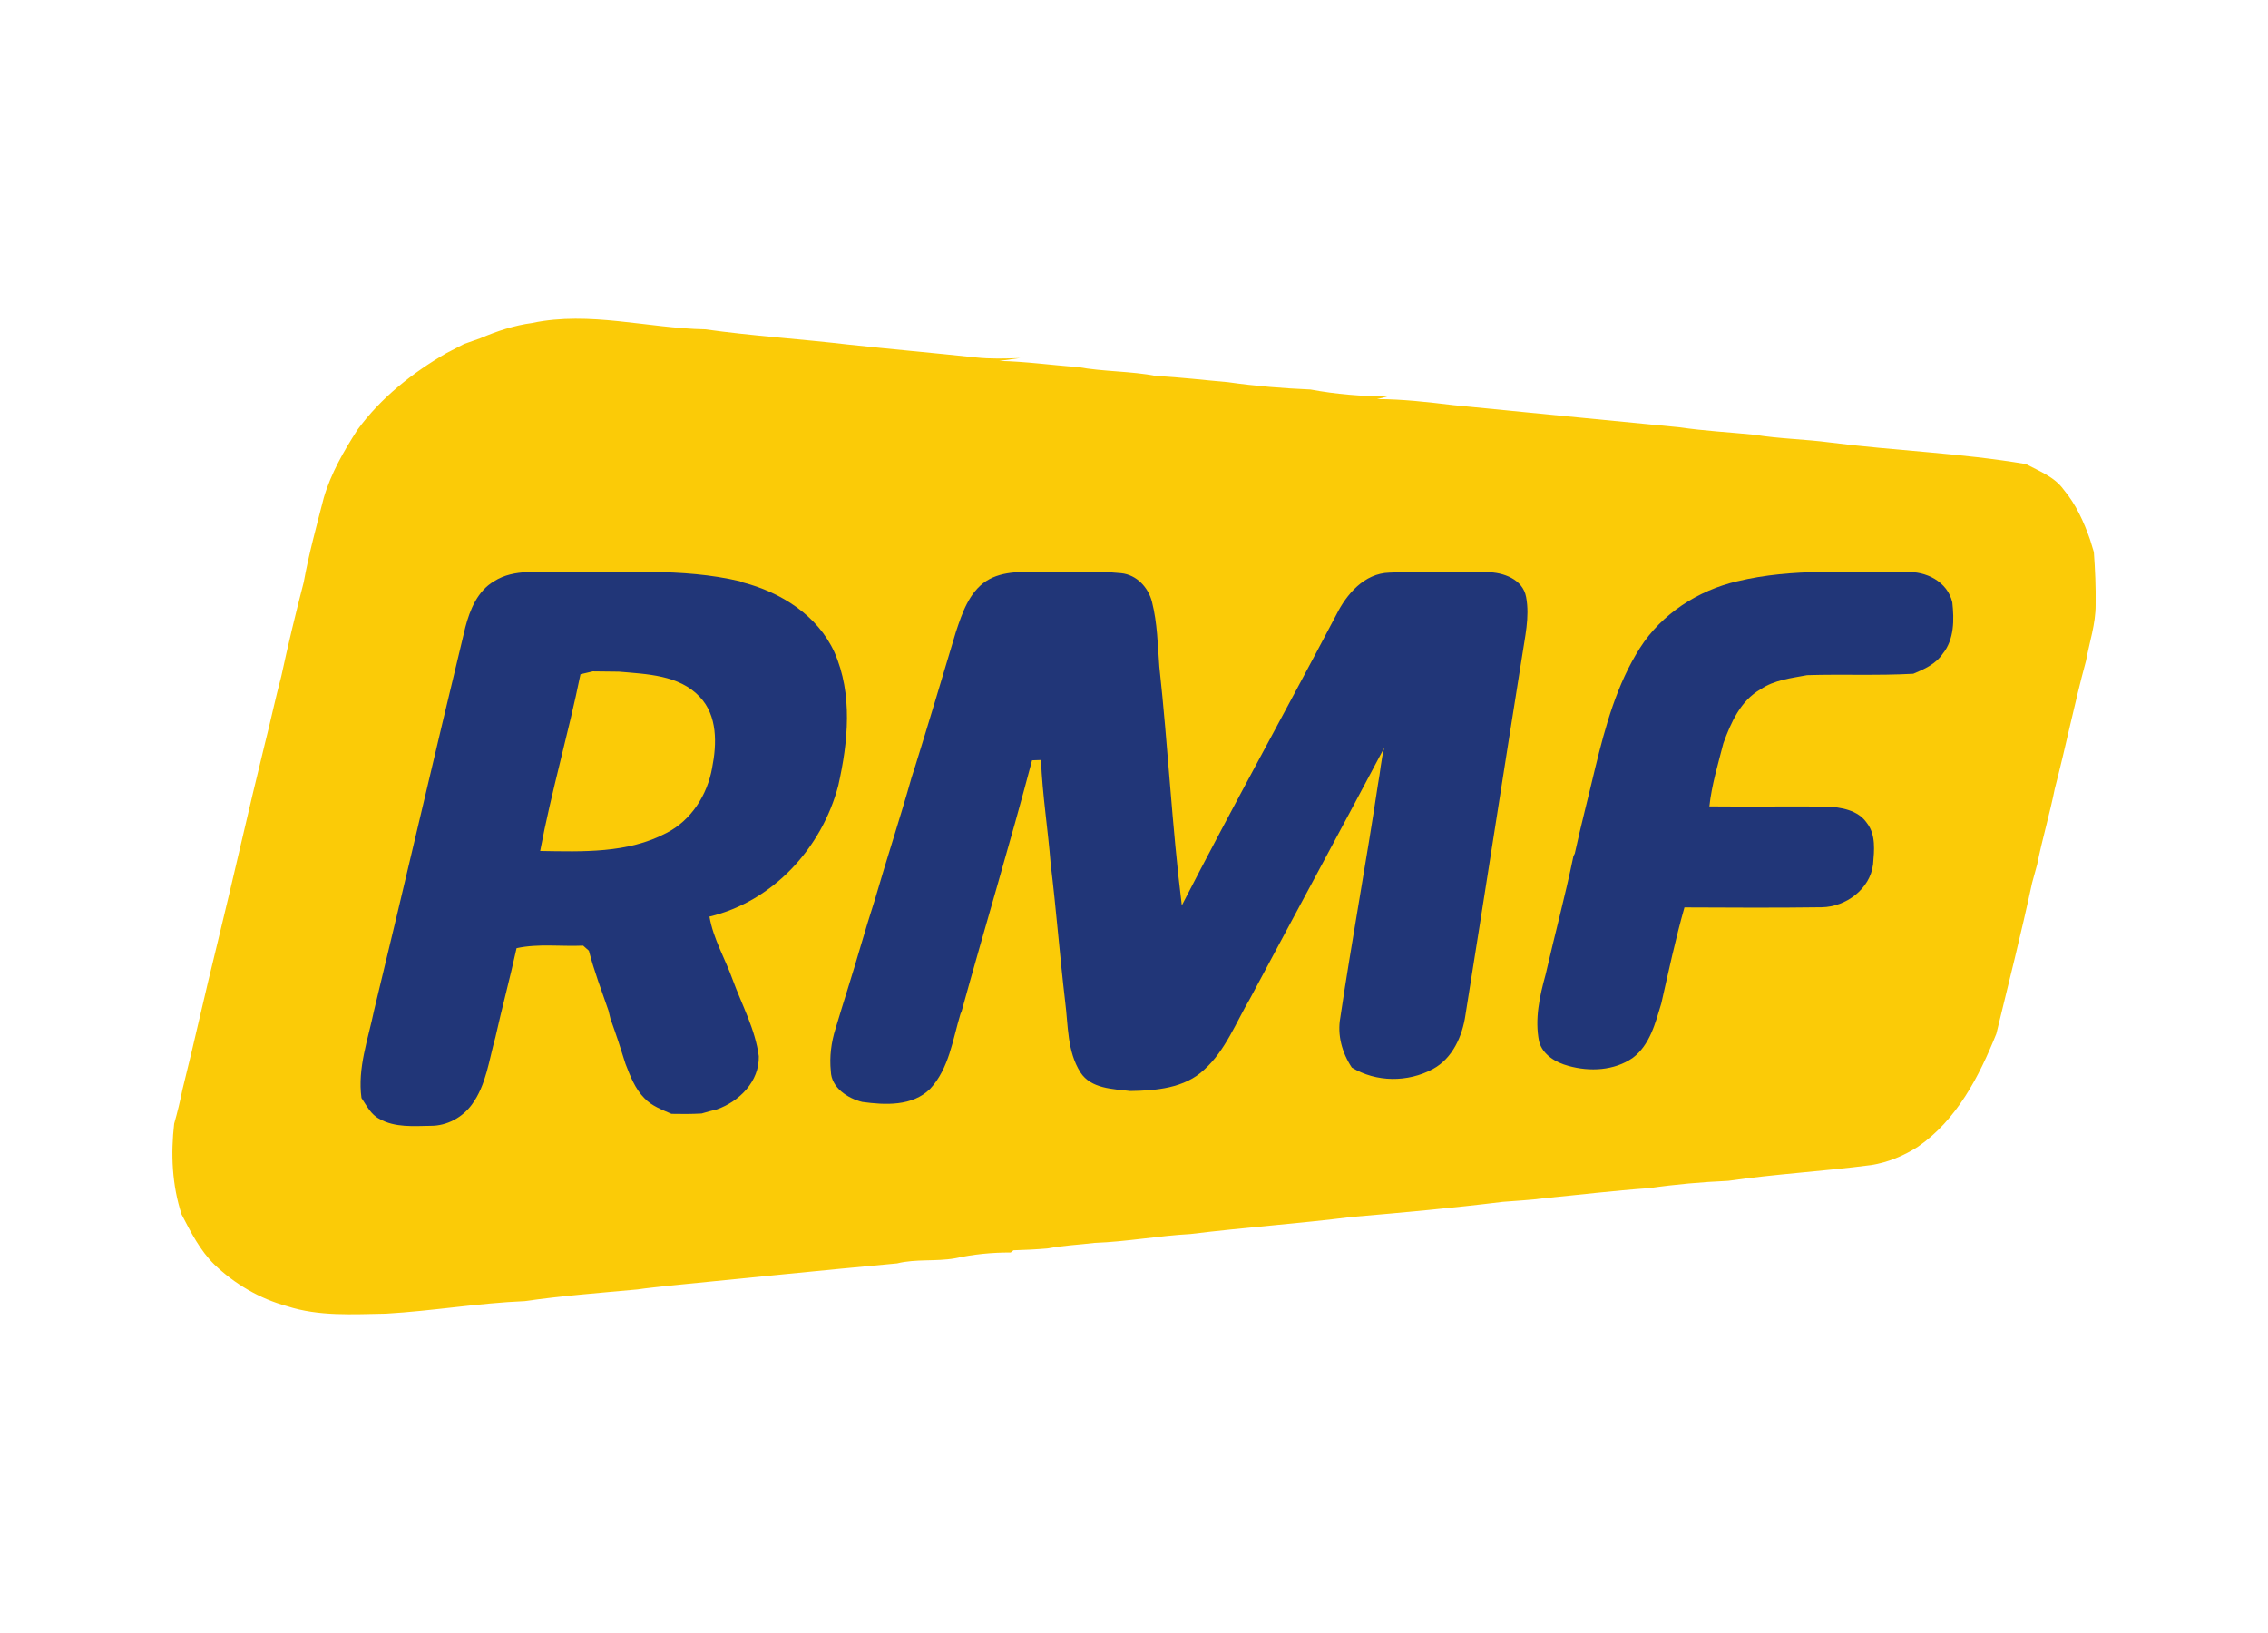
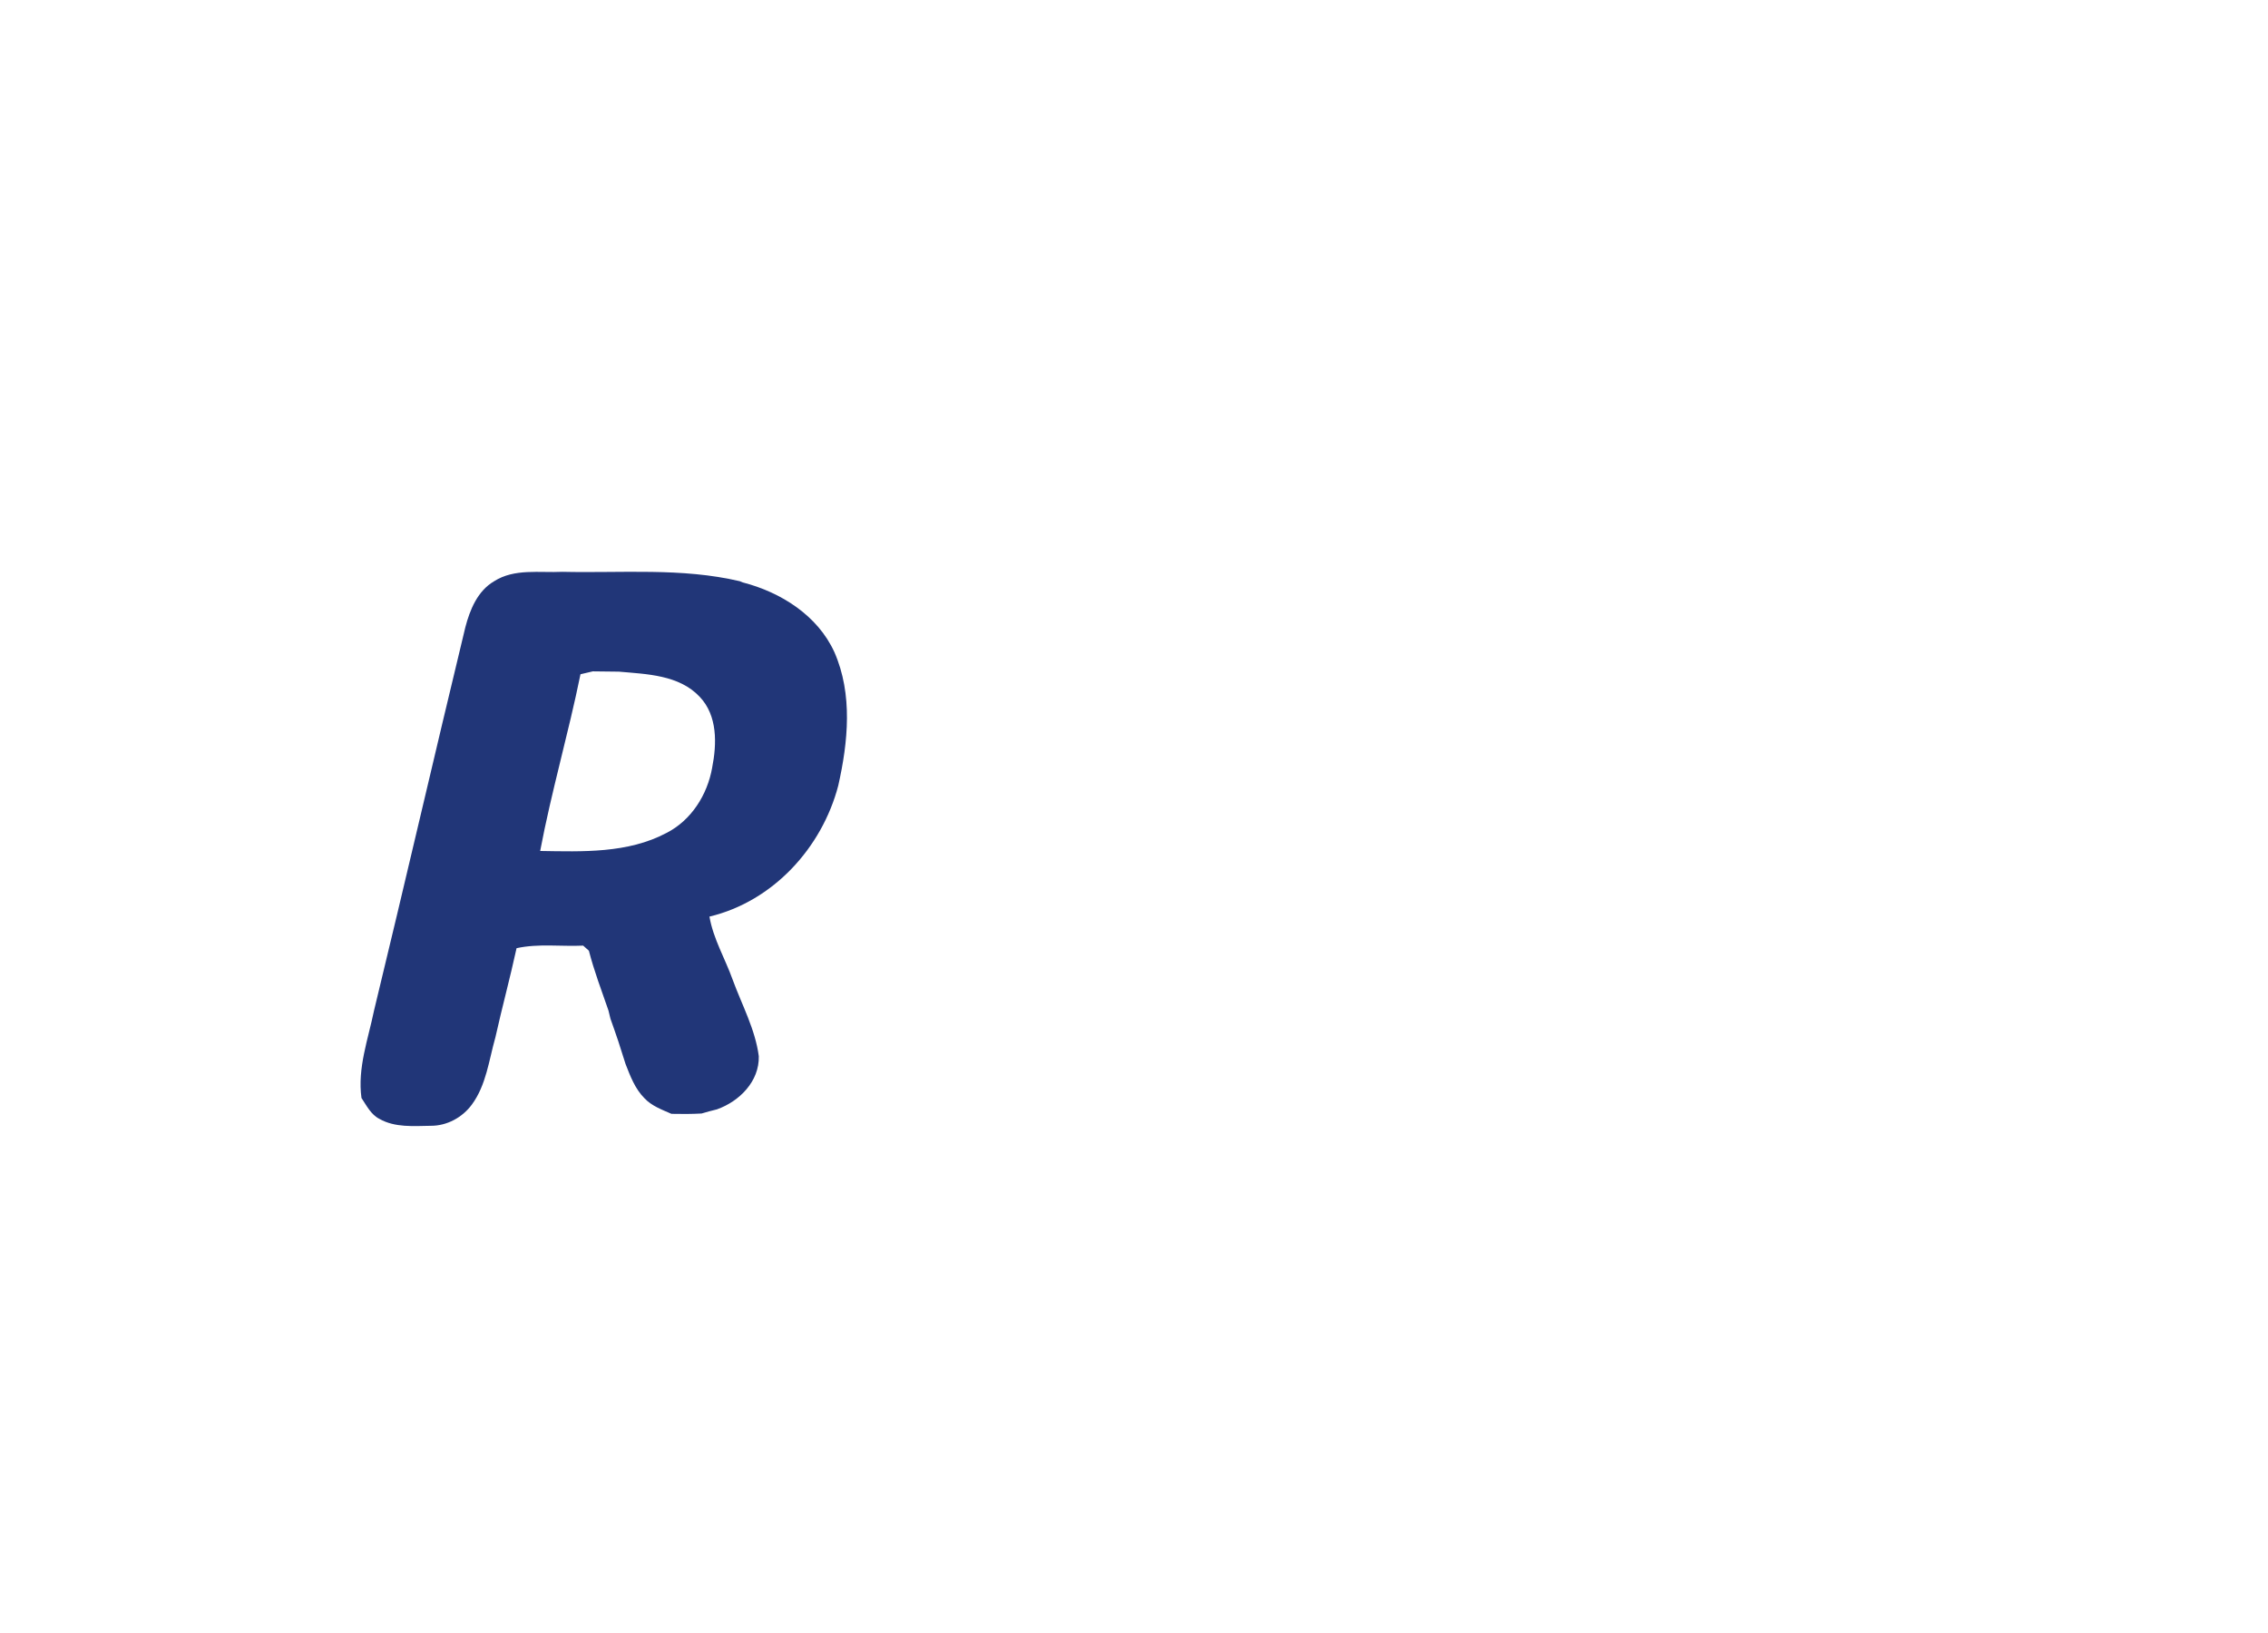
<svg xmlns="http://www.w3.org/2000/svg" id="Layer_1" data-name="Layer 1" viewBox="0 0 2500 1800">
  <defs>
    <style>
      .cls-1 {
        clip-path: url(#clippath);
      }

      .cls-2 {
        fill: none;
      }

      .cls-2, .cls-3, .cls-4 {
        stroke-width: 0px;
      }

      .cls-3 {
        fill: #213678;
      }

      .cls-4 {
        fill: #fbcb07;
      }
    </style>
    <clipPath id="clippath">
      <rect class="cls-2" width="2500" height="1800" />
    </clipPath>
  </defs>
  <g class="cls-1">
    <g>
-       <path id="path3037" class="cls-4" d="M586.82,355.97c63.29-13.14,126.93,5.8,190.43,7.05,52.31,7.34,105.29,10.61,157.85,16.79,46.67,5.05,93.56,9.16,140.28,14.18,16.37,1.78,32.87,1.29,49.29.7-7.75,1.08-15.5,2.07-23.25,3.15,28.93.54,57.54,4.72,86.39,6.72,28.81,5.27,58.4,4.35,87.17,9.95,26.32,1.29,52.47,4.52,78.72,6.76,30.1,4.31,60.52,6.76,90.91,8.08,27.9,5.22,56.33,7.42,84.69,7.79-3.82.92-7.62,1.82-11.4,2.78,28.23,0,56.33,3.32,84.35,6.67,82.94,8.34,165.89,16.25,248.88,24.37,27.44,4.02,55.17,5.51,82.78,8.25,27.44,4.48,55.43,4.85,83.03,8.5,71.92,9.2,144.71,11.65,216.26,23.84,14.76,7.79,31.55,14.14,41.62,28.27,13.47,16.13,22.18,35.36,29.06,55.09,1.29,4.56,2.7,9.12,4.15,13.64,1.41,19.27,2.24,38.59,1.95,57.95.13,21.14-6.84,41.37-10.61,61.97-12.69,46.67-22.22,94.14-34.4,140.94-5.6,27.98-13.81,55.34-19.4,83.32-1.91,6.8-3.73,13.59-5.6,20.39-11.98,55.71-25.95,110.97-39.42,166.34-19.03,47.26-43.6,95.05-86.72,124.73-15.59,9.95-33.04,17.16-51.32,20.02-52.4,6.88-105.24,9.79-157.47,17.37-29.18,1.32-58.28,3.86-87.13,8.04-38.8,2.7-77.39,7.42-116.11,11.15-15.01,2.11-30.18,2.7-45.31,3.98-55.09,6.8-110.47,11.85-165.81,16.58-59.36,7.42-119.09,11.61-178.49,18.9-35.4,1.95-70.34,8.5-105.75,9.79-17.28,2.11-34.73,2.82-51.81,6.1-12.47,1.08-25,1.7-37.52,2.04l-3.03,2.44c-20.77-.13-41.41,1.99-61.64,6.43-21.06,3.69-42.7.42-63.55,5.55-84.32,7.79-168.58,16.37-252.81,24.74-11.11,1.32-22.26,2.32-33.33,3.98-41.41,3.82-83.03,6.92-124.23,12.89-51.28,2.15-101.97,10.86-153.21,13.81-36.4.62-73.74,3.15-108.93-8.25-30.01-8.17-57.58-24.33-80-45.8-15.92-15.63-26.08-35.78-36.23-55.34-10.53-32.29-12.06-66.49-8.17-100.06,3.52-12.27,6.55-24.74,9.04-37.26,13.47-53.72,25.24-107.81,38.59-161.53,17.95-73.24,34.28-146.86,52.36-220.06,6.3-24.66,11.48-49.62,18.07-74.2,7.46-34.73,15.83-69.31,24.74-103.71,5.68-31.38,14.14-62.18,22.09-93.02,7.84-26.9,22.06-51.44,37.06-74.9,25.75-35.36,60.81-63.05,98.41-84.77,6.43-3.27,12.8-6.55,19.15-9.9,5.93-2.15,11.85-4.27,17.82-6.3,18.44-7.88,37.6-14.26,57.54-16.87h0v-.03Z" />
-       <path id="path3041" class="cls-3" d="M1087.05,640.49c18.82-12.1,42.24-9.86,63.58-10.24,28.39.83,56.95-1.29,85.27,1.58,16.99,1.7,29.93,15.63,33.95,31.67,5.93,23.25,6.3,47.5,8.08,71.34,9.62,87.63,13.89,175.71,24.79,263.18,55.26-107.48,113.95-213.27,170.24-320.3,11.35-22.84,30.88-45.72,58.44-46.51,35.9-1.58,71.92-.99,107.86-.5,17.7,0,39.42,7.75,42.98,27.4,4.19,22.26-1.53,44.68-4.68,66.69-21.01,131.24-41.12,262.64-62.18,393.88-3.36,23.46-14.26,48.04-36.02,59.73-27.48,14.8-62.43,14.67-89.24-1.66-10.69-16.13-16.25-35.81-12.69-55.09,12.69-85.68,28.56-170.91,41.41-256.59,2.65-13.59,3.4-27.53,7.05-40.92-49,92.44-98.86,184.46-148.11,276.78-15.67,26.65-26.94,56.95-50.4,78.13-21.51,20.52-53.35,23.13-81.58,23.51-19.11-2.24-43.15-2.44-54.84-20.52-14.76-23.25-13.43-51.73-16.83-78.02-5.97-50.45-9.79-101.14-15.96-151.59-2.98-38.3-9.16-76.27-10.69-114.7-3.32.08-6.59.2-9.86.33-24.41,92.6-52.14,184.29-77.64,276.61l-1.29,3.03c-8.54,28.23-12.52,60.11-33.41,82.49-19.61,19.4-49.53,17.87-74.78,14.42-16.04-3.86-34.24-15.71-34.69-33.91-1.62-15.79.42-31.75,5.18-46.84,8.95-29.93,18.61-59.65,27.31-89.66,5.31-18.07,10.78-36.07,16.5-53.97,12.89-44.6,27.53-88.71,40.08-133.43,1.37-4.19,2.7-8.34,4.02-12.47,15.34-49.2,30.05-98.61,44.85-147.98,6.84-20.52,14.38-43.32,33.28-55.87h.02Z" />
-       <path id="path3043" class="cls-3" d="M1915.22,640.7c60.64-14.67,123.57-9.49,185.33-9.99,22.06-1.66,46.26,10.4,51.48,33.28,2.07,19.15,2.24,40.75-10.53,56.54-7.62,11.35-20.31,17.08-32.5,22.13-39.01,2.15-78.05.33-117.06,1.53-17.58,3.36-36.18,5.27-51.35,15.63-21.97,12.47-32.66,36.77-40.92,59.44-5.84,23.05-12.93,45.89-15.42,69.59,42.9.42,85.77-.13,128.67.17,16.21.66,35.23,3.73,45.05,18.28,9.95,12.85,8,30.21,6.72,45.39-3.27,27.31-29.93,46.89-56.46,47.34-50.49.7-100.98.42-151.46.17-9.95,34.9-17.45,70.47-25.53,105.86-6.5,21.56-12.52,45.8-31.5,60.02-20.39,14.14-47.46,15.38-70.8,8.83-13.97-3.73-28.52-12.14-32.42-27.07-4.94-24.66.62-49.7,7.17-73.5,9.99-43.56,21.64-86.8,30.71-130.62l1.49-2.94c6.92-31.67,15.17-63.05,22.59-94.64,11.15-45.6,23.75-91.94,49.24-131.9,24.04-37.76,64.21-63.55,107.48-73.58h0Z" />
      <path class="cls-3" d="M919.76,718.87c-18.49-40.54-59.07-66.08-101.06-76.9l-3.19-1.32c-64.13-15.09-130.4-8.83-195.61-10.36-25.12,1.25-52.93-3.93-75.32,10.45-18.16,10.65-26.61,31.3-31.67,50.78-33.99,140.65-66.49,281.7-100.61,422.35-6.55,31.83-18.36,63.34-13.85,96.37,5.6,8.37,10.36,18.28,19.78,23.05,17.12,9.79,37.72,7.88,56.71,7.62,17.74.08,34.78-9.2,45.18-23.38,15.92-21.6,18.82-49.04,25.95-74.11,7.34-32.87,16.16-65.37,23.34-98.28,24.13-5.27,48.95-1.7,73.41-2.82,1.58,1.37,4.72,4.19,6.3,5.6,5.76,22.43,14.05,44.1,21.6,65.99.58,2.28,1.66,6.76,2.2,9.04,2.98,8.21,5.8,16.5,8.62,24.79,2.7,8.29,5.38,16.62,7.96,24.96,5.22,13.39,10.45,27.4,20.85,37.8,7.96,8.58,19.27,12.6,29.76,17.24,11.07.25,22.18.25,33.24-.37,5.55-1.66,11.19-3.19,16.88-4.56,24.79-8.79,46.89-30.84,46.17-58.61-3.89-29.68-18.57-56.42-28.76-84.23-8.29-23.29-21.39-45.02-25.62-69.64,70.01-16.71,123.99-75.73,141.97-144.34,10.86-48.17,16.16-100.65-4.23-147.11h0ZM784.99,846.34c-5.27,29.76-23.05,57.95-50.4,71.83-42.61,22.59-92.4,20.56-139.16,19.82,12.36-65.45,31.17-129.54,44.43-194.78,4.52-1.08,9.04-2.15,13.59-3.19,9.57.04,19.19.13,28.76.33,30.71,2.74,66.28,3.52,89,27.64,19.89,20.85,18.99,51.98,13.76,78.35h0Z" />
    </g>
  </g>
</svg>